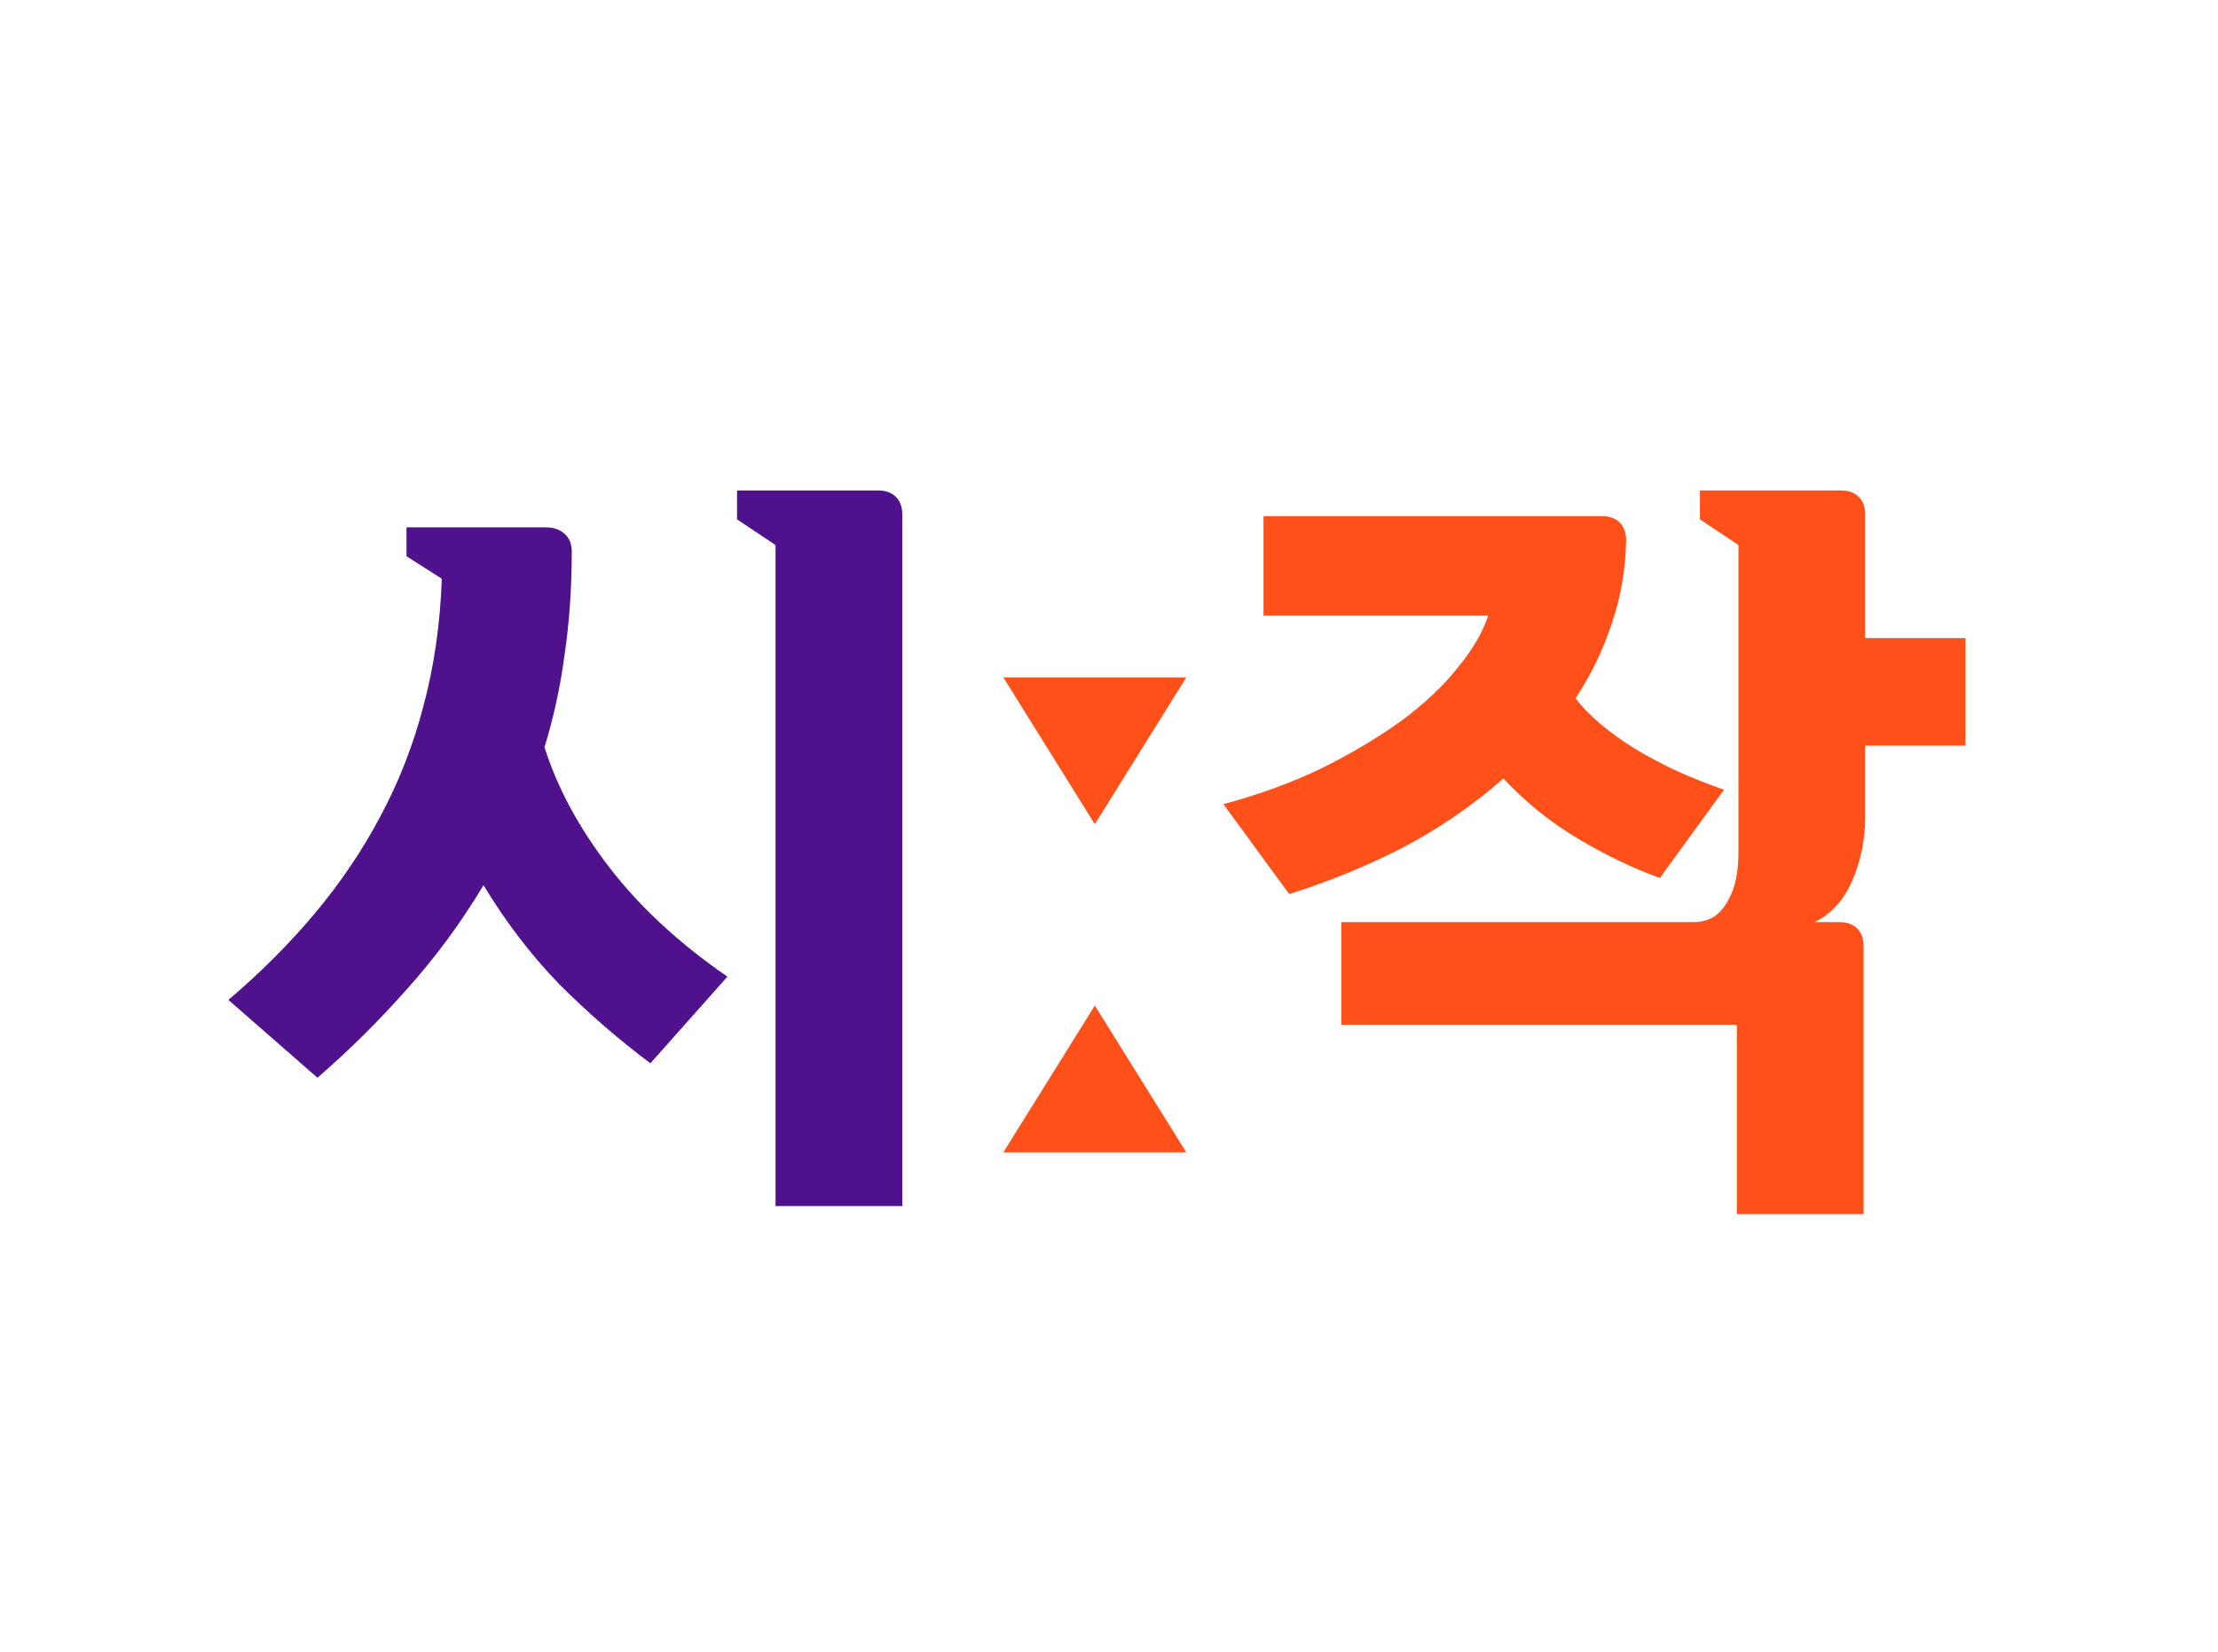
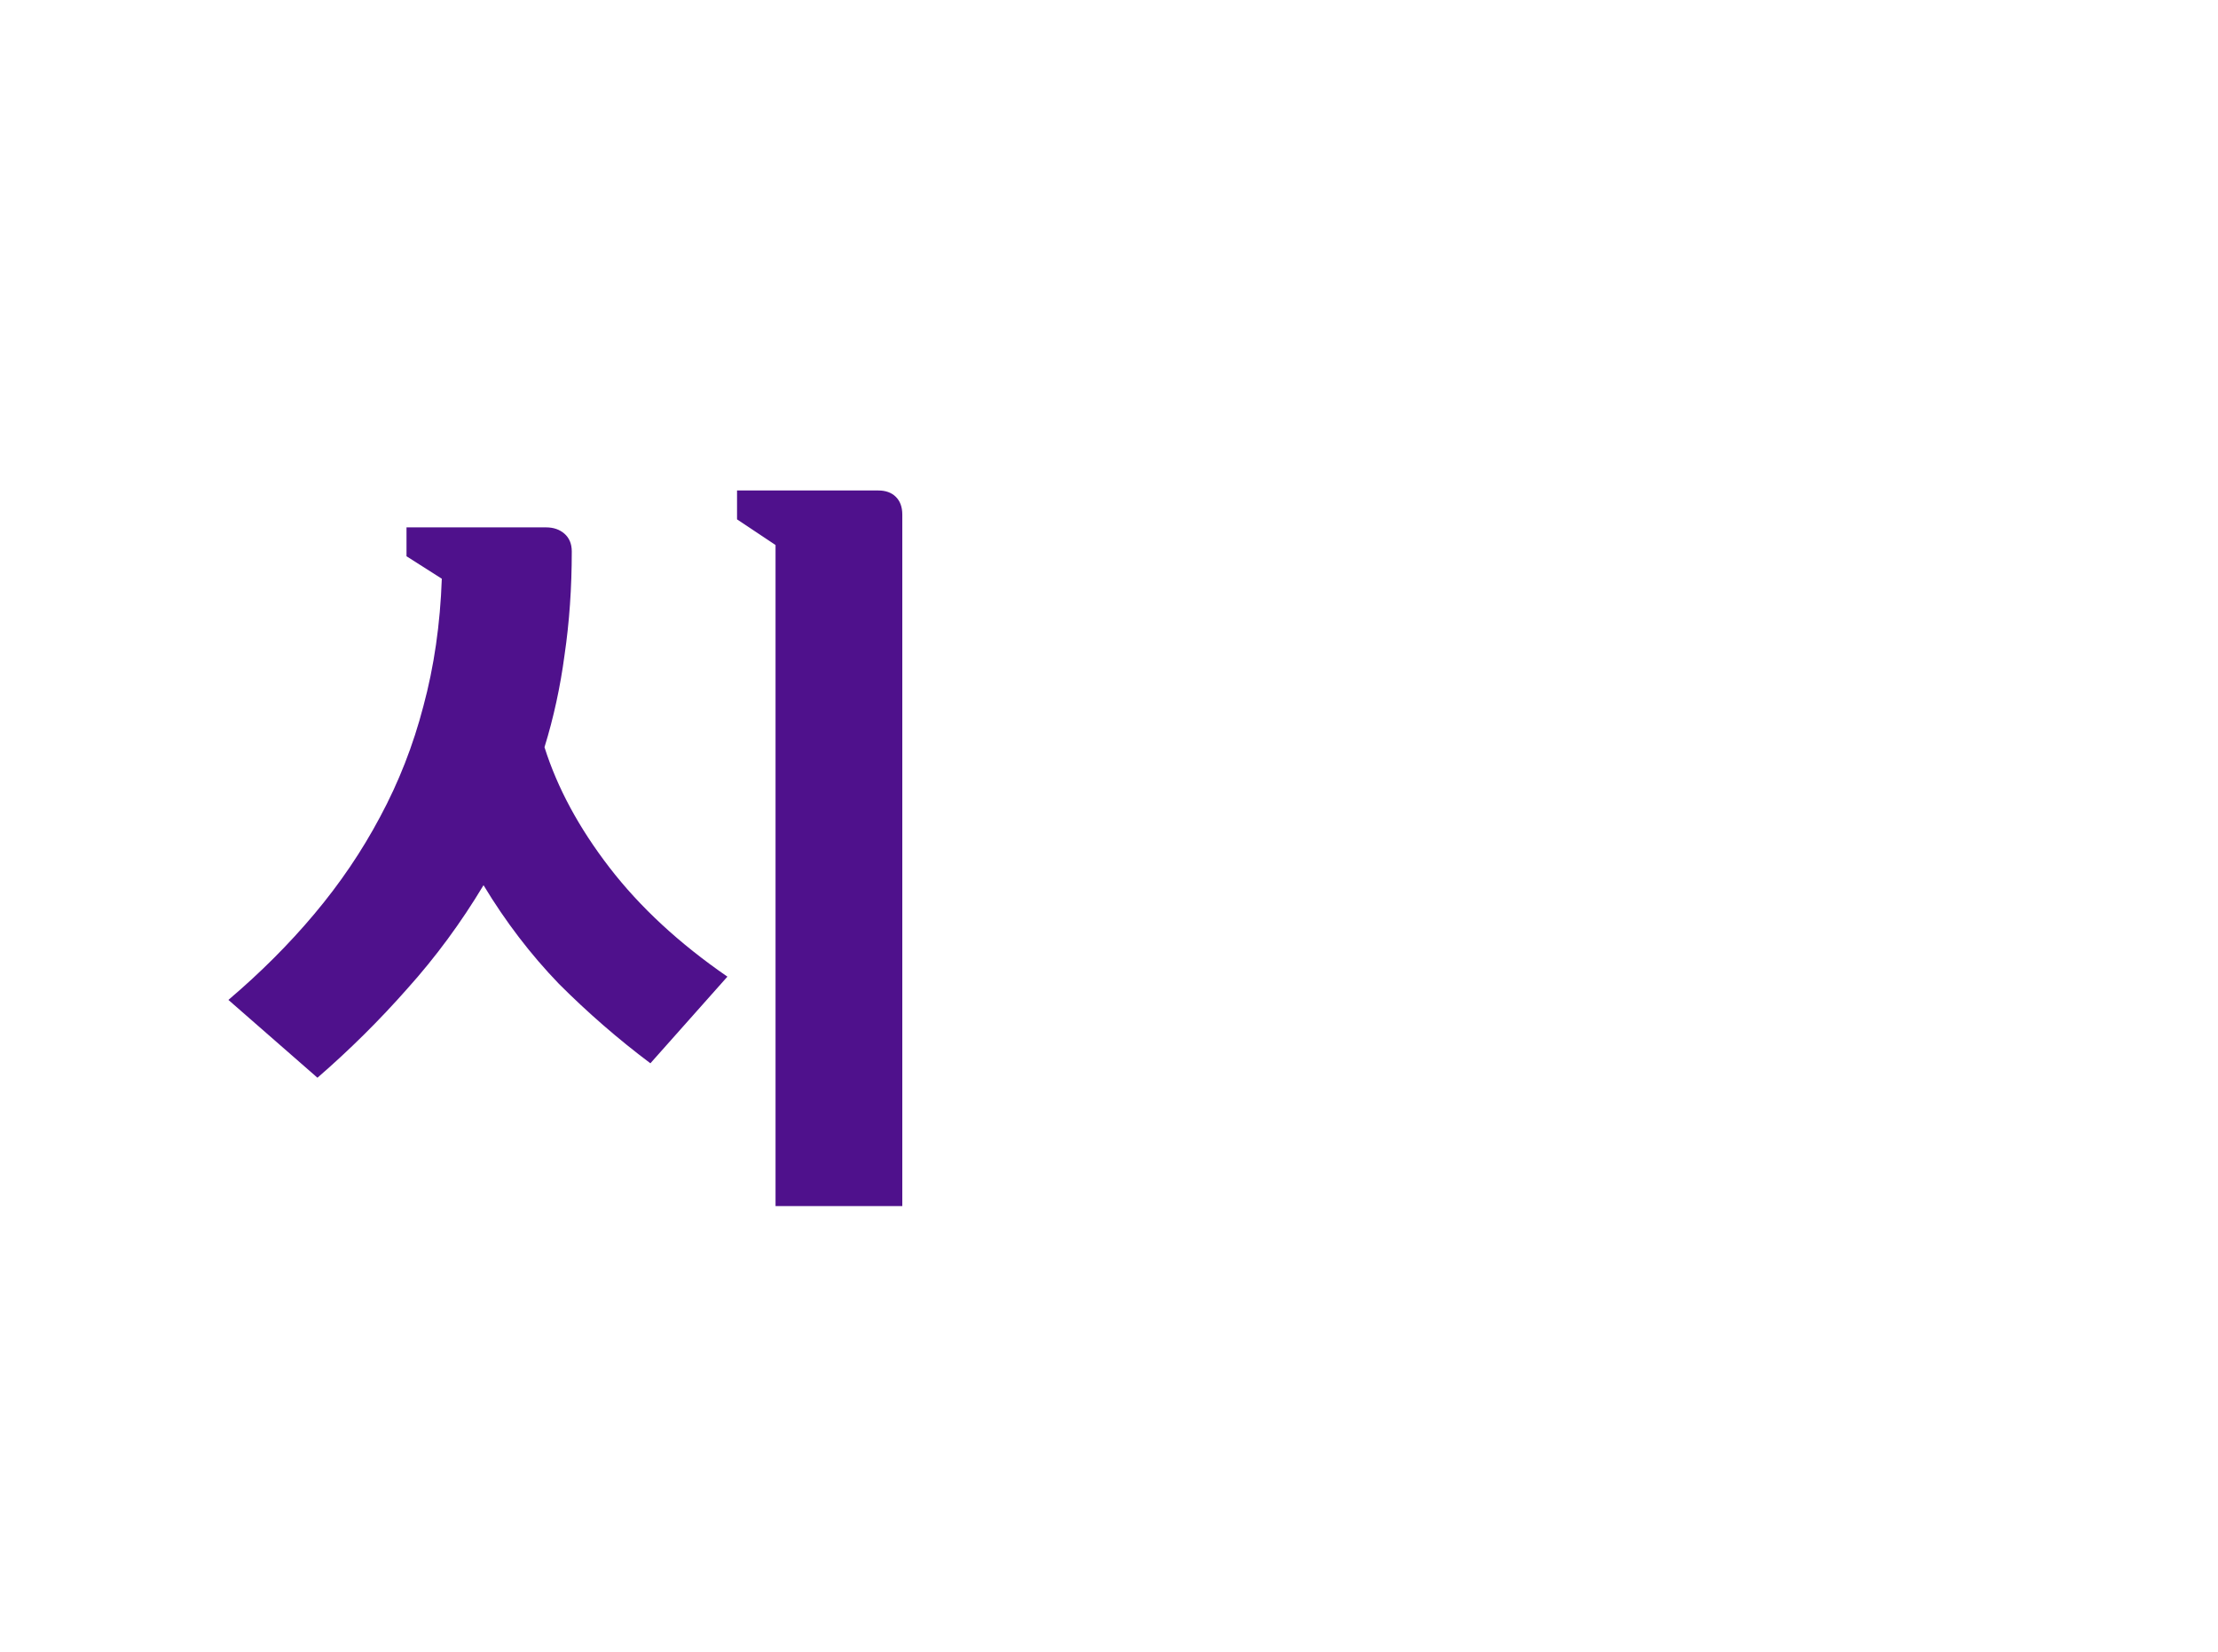
<svg xmlns="http://www.w3.org/2000/svg" width="94" height="70" viewBox="0 0 94 70" fill="none">
  <path d="M32.868 51.114V23.098L31.236 22.01V20.786H37.22C37.537 20.786 37.787 20.877 37.968 21.058C38.149 21.239 38.24 21.489 38.24 21.806V51.114H32.868ZM9.68 42.376C11.04 41.22 12.253 40.007 13.318 38.738C14.406 37.446 15.335 36.075 16.106 34.624C16.899 33.151 17.511 31.587 17.942 29.932C18.395 28.255 18.656 26.453 18.724 24.526L17.228 23.574V22.35H23.144C23.461 22.35 23.722 22.441 23.926 22.622C24.13 22.803 24.232 23.053 24.232 23.37C24.232 24.911 24.13 26.373 23.926 27.756C23.745 29.116 23.461 30.419 23.076 31.666C23.62 33.389 24.538 35.089 25.83 36.766C27.122 38.443 28.788 39.985 30.828 41.39L27.564 45.062C26.204 44.042 24.912 42.92 23.688 41.696C22.487 40.449 21.421 39.055 20.492 37.514C19.54 39.101 18.463 40.563 17.262 41.9C16.083 43.237 14.814 44.495 13.454 45.674L9.68 42.376Z" fill="#4F118C" />
-   <path d="M50.275 28.708L46.399 34.93L42.523 28.708H50.275ZM42.523 48.836L46.399 42.614L50.275 48.836H42.523ZM77.96 39.078C78.277 39.078 78.527 39.169 78.708 39.35C78.889 39.531 78.98 39.781 78.98 40.098V51.454H73.608V43.43H56.846V39.078H71.772C72.112 39.078 72.407 38.999 72.656 38.84C72.905 38.659 73.098 38.432 73.234 38.16C73.393 37.888 73.506 37.582 73.574 37.242C73.642 36.879 73.676 36.517 73.676 36.154V23.098L72.044 22.01V20.786H78.028C78.345 20.786 78.595 20.877 78.776 21.058C78.957 21.239 79.048 21.489 79.048 21.806V27.042H83.298V31.598H79.048V34.624C79.048 35.576 78.867 36.471 78.504 37.31C78.141 38.149 77.609 38.738 76.906 39.078H77.96ZM51.848 34.08C53.367 33.672 54.761 33.162 56.03 32.55C57.299 31.915 58.421 31.247 59.396 30.544C60.371 29.819 61.164 29.071 61.776 28.3C62.411 27.529 62.841 26.793 63.068 26.09H53.548V21.874H67.896C68.213 21.874 68.463 21.965 68.644 22.146C68.825 22.327 68.916 22.577 68.916 22.894C68.893 24.141 68.689 25.319 68.304 26.43C67.941 27.541 67.431 28.595 66.774 29.592C67.046 29.955 67.397 30.317 67.828 30.68C68.259 31.043 68.746 31.394 69.29 31.734C69.857 32.074 70.457 32.391 71.092 32.686C71.749 32.981 72.407 33.241 73.064 33.468L70.344 37.208C69.211 36.8 68.055 36.245 66.876 35.542C65.697 34.839 64.643 33.989 63.714 32.992C62.399 34.148 60.96 35.134 59.396 35.95C57.832 36.743 56.245 37.389 54.636 37.888L51.848 34.08Z" fill="#FF501A" />
</svg>